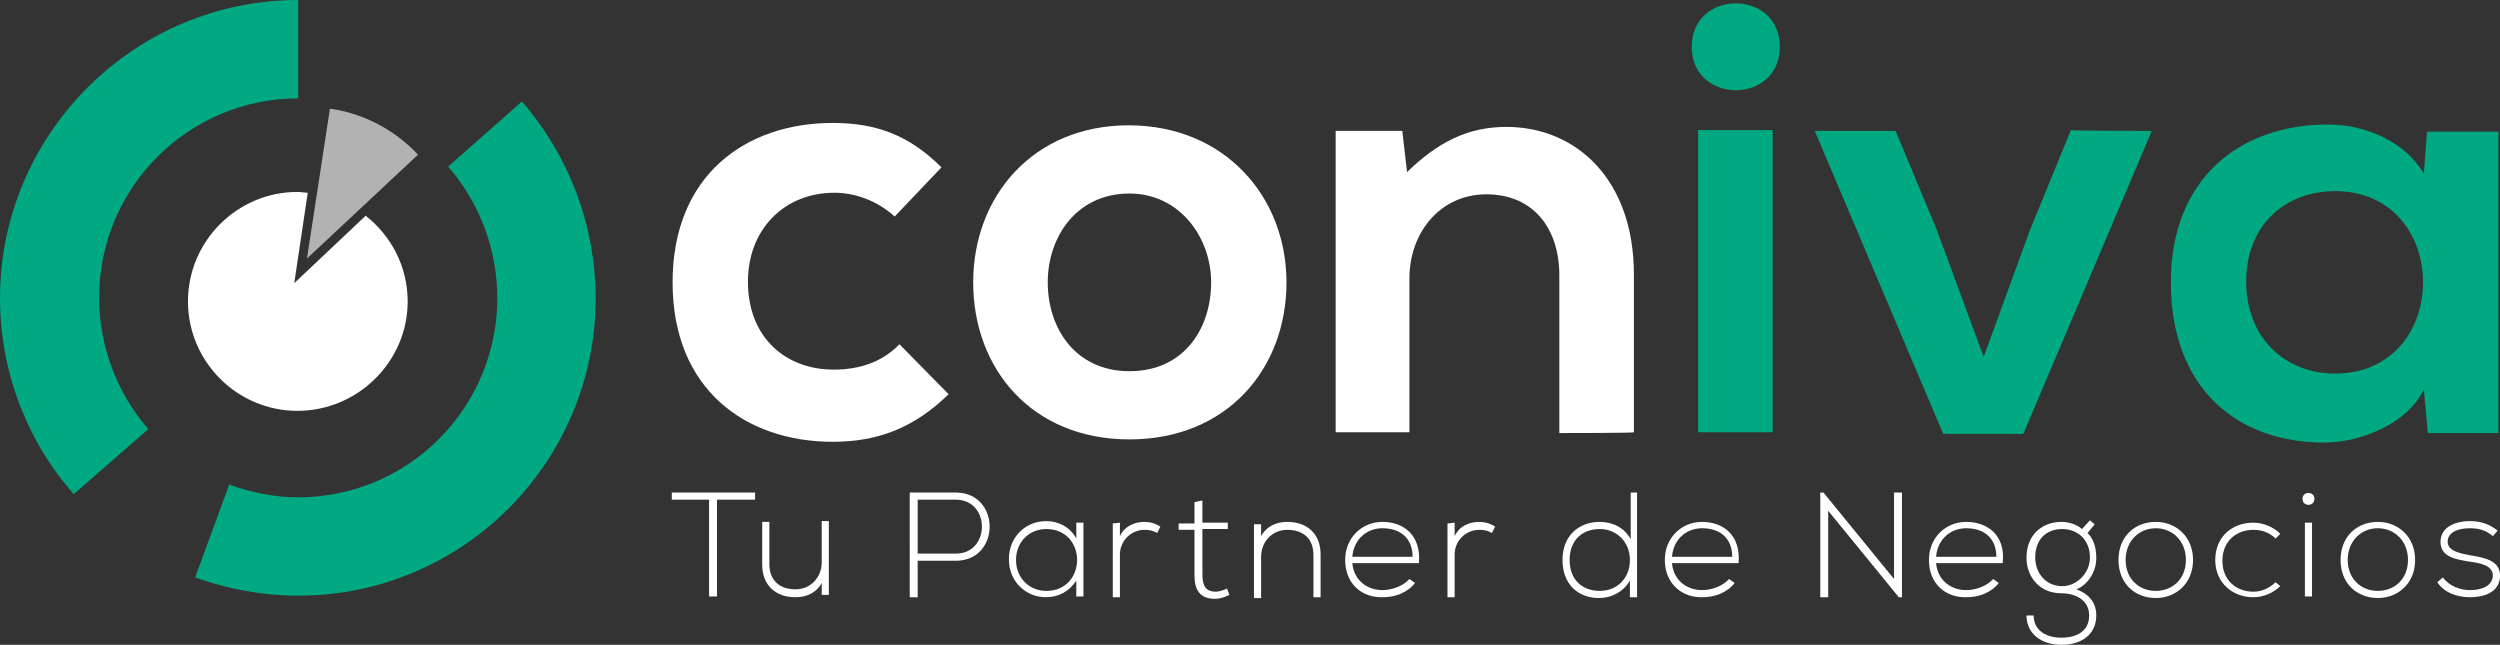
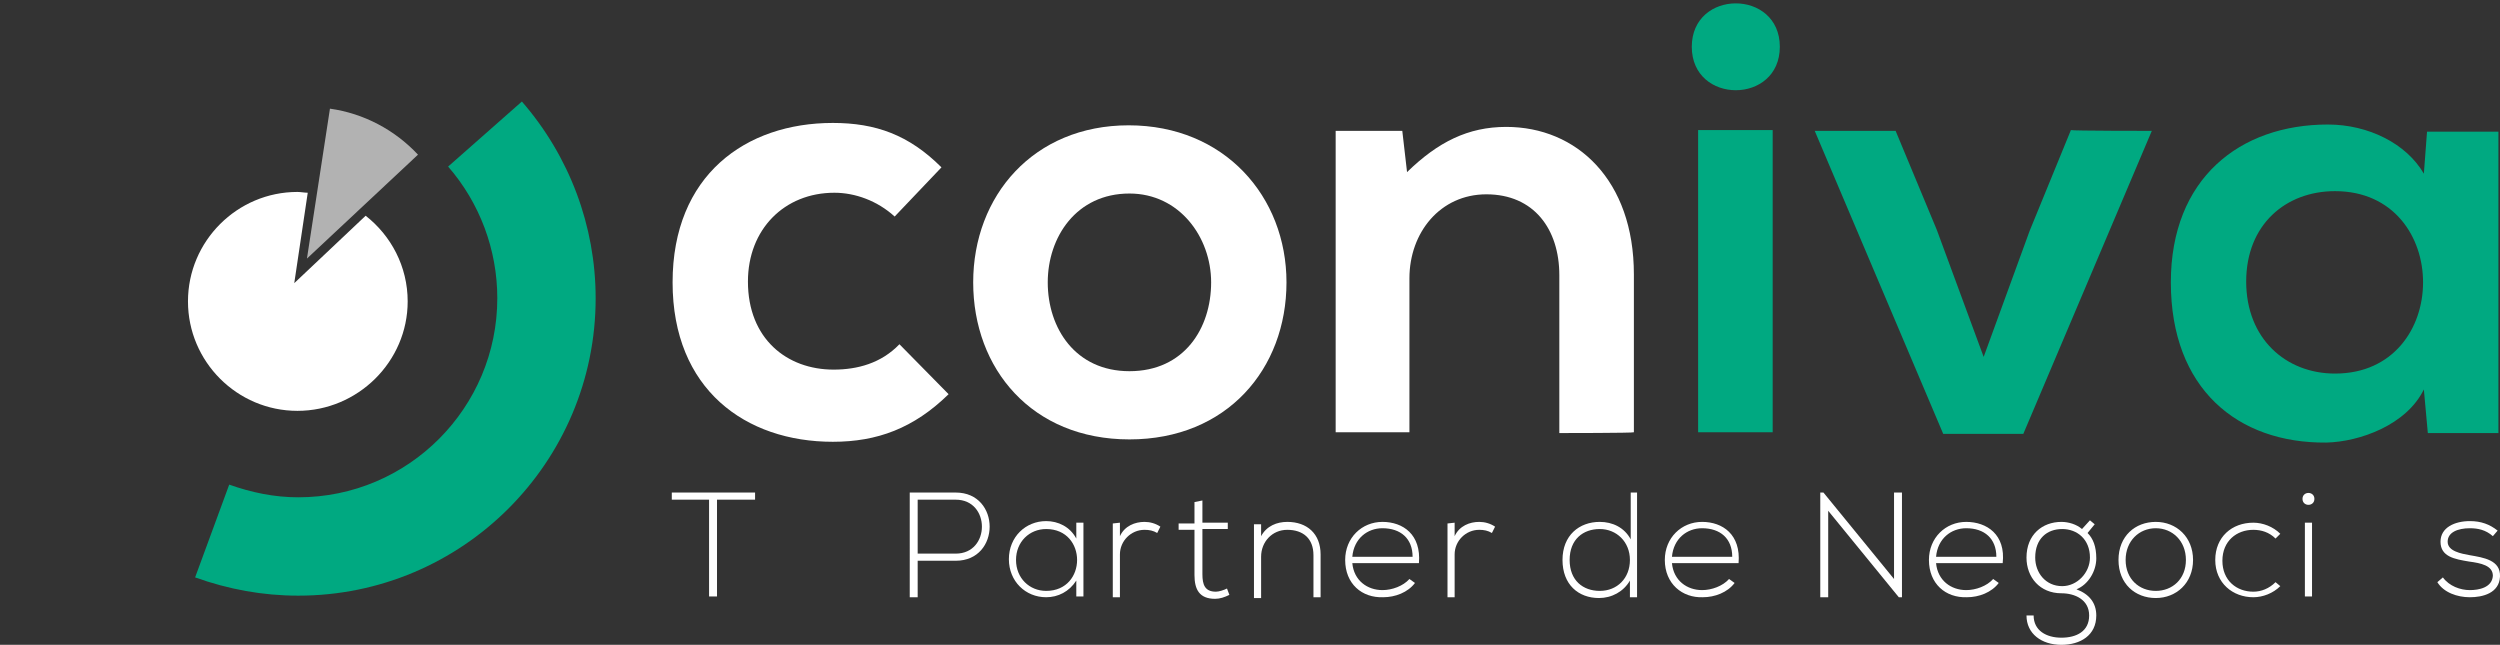
<svg xmlns="http://www.w3.org/2000/svg" id="Capa_1" x="0px" y="0px" viewBox="0 0 315.2 81.3" style="enable-background:new 0 0 315.2 81.3;" xml:space="preserve">
  <rect x="0" y="0" width="315.2" height="81.3" fill="#333333" stroke="none" />
  <style type="text/css">	.st0{fill:#FFFFFF;}	.st1{fill:#00A981;}	.st2{fill:#B2B2B2;}</style>
  <g>
    <g>
      <g>
        <path class="st0" d="M89.5,63h-4.8v-0.9h10.5V63h-4.8v12.2h-1V63z" />
-         <path class="st0" d="M103.6,75.2v-1.7c-0.7,1.3-2,1.8-3.3,1.8c-2.5,0-4.2-1.5-4.2-4.1v-5.4H97v5.3c0,2.1,1.3,3.2,3.3,3.2    c1.9,0,3.3-1.5,3.3-3.4v-5.2h0.9v9.3H103.6z" />
        <path class="st0" d="M115.7,70.7v4.6h-1V62.1c1.9,0,3.9,0,5.8,0c5.7,0,5.7,8.6,0,8.6H115.7z M115.7,63v6.8h4.8    c4.4,0,4.4-6.8,0-6.8H115.7z" />
        <path class="st0" d="M136.6,65.9c0,3.1,0,6.2,0,9.3h-0.9v-2c-0.9,1.4-2.3,2.1-3.8,2.1c-2.6,0-4.7-2-4.7-4.8s2.1-4.8,4.7-4.8    c1.5,0,3,0.7,3.8,2.2v-2L136.6,65.9L136.6,65.9z M128.1,70.6c0,2.3,1.7,3.9,3.8,3.9c5.2,0,5.2-7.8,0-7.8    C129.8,66.7,128.1,68.3,128.1,70.6z" />
        <path class="st0" d="M141.2,65.9l0,1.7c0.6-1.3,1.9-1.8,3.1-1.8c0.7,0,1.4,0.2,2,0.6l-0.4,0.8c-0.5-0.3-1-0.4-1.6-0.4    c-1.7,0-3.1,1.4-3.1,3.1v5.4h-0.9v-9.3L141.2,65.9L141.2,65.9z" />
        <path class="st0" d="M151.6,63.1v2.8h3.2v0.8h-3.2v5.7c0,1.3,0.3,2.2,1.7,2.2c0.4,0,1-0.2,1.4-0.4l0.3,0.8    c-0.6,0.3-1.2,0.5-1.8,0.5c-2,0-2.6-1.2-2.6-3v-5.7h-2v-0.8h2v-2.7L151.6,63.1z" />
        <path class="st0" d="M159,65.9v1.7c0.7-1.3,2-1.8,3.3-1.8c2.5,0,4.2,1.5,4.2,4.1v5.4h-0.9v-5.3c0-2.1-1.3-3.2-3.3-3.2    c-1.9,0-3.3,1.5-3.3,3.4v5.2h-0.9v-9.3H159z" />
        <path class="st0" d="M169.6,70.6c0-2.8,2.1-4.8,4.7-4.8c2.6,0,4.9,1.6,4.6,5.2h-8.4c0.2,2.2,1.9,3.4,3.8,3.4    c1.2,0,2.6-0.5,3.4-1.4l0.7,0.5c-0.9,1.2-2.5,1.8-4,1.8C171.7,75.4,169.6,73.6,169.6,70.6z M178.1,70.2c0-2.3-1.5-3.6-3.8-3.6    c-1.9,0-3.6,1.3-3.8,3.6H178.1z" />
        <path class="st0" d="M183.4,65.9l0,1.7c0.6-1.3,1.9-1.8,3.1-1.8c0.7,0,1.4,0.2,2,0.6l-0.4,0.8c-0.5-0.3-1-0.4-1.6-0.4    c-1.7,0-3.1,1.4-3.1,3.1v5.4h-0.9v-9.3L183.4,65.9L183.4,65.9z" />
        <path class="st0" d="M206.4,62.1v13.2h-0.9v-2.1c-0.8,1.4-2.3,2.2-3.9,2.2c-2.6,0-4.6-1.7-4.6-4.8c0-3.1,2.1-4.8,4.7-4.8    c1.6,0,3.1,0.7,3.9,2.2v-5.9L206.4,62.1L206.4,62.1z M197.9,70.6c0,2.6,1.7,3.9,3.8,3.9c2.2,0,3.8-1.6,3.8-3.9    c0-2.3-1.7-3.9-3.8-3.9C199.6,66.7,197.9,68,197.9,70.6z" />
        <path class="st0" d="M209.9,70.6c0-2.8,2.1-4.8,4.7-4.8c2.6,0,4.9,1.6,4.6,5.2h-8.4c0.2,2.2,1.9,3.4,3.8,3.4    c1.2,0,2.6-0.5,3.4-1.4l0.7,0.5c-0.9,1.2-2.5,1.8-4,1.8C212.1,75.4,209.9,73.6,209.9,70.6z M218.4,70.2c0-2.3-1.5-3.6-3.8-3.6    c-1.9,0-3.6,1.3-3.8,3.6H218.4z" />
        <path class="st0" d="M229.9,62.1l8.9,10.9V62.1h1v13.2h-0.4l-8.9-10.9v10.9h-1V62.1H229.9z" />
        <path class="st0" d="M243.2,70.6c0-2.8,2.1-4.8,4.7-4.8c2.6,0,5,1.6,4.6,5.2h-8.4c0.2,2.2,1.9,3.4,3.8,3.4c1.2,0,2.6-0.5,3.4-1.4    l0.7,0.5c-0.9,1.2-2.5,1.8-4,1.8C245.3,75.4,243.2,73.6,243.2,70.6z M251.7,70.2c0-2.3-1.5-3.6-3.8-3.6c-1.9,0-3.6,1.3-3.8,3.6    H251.7z" />
        <path class="st0" d="M263.5,65.6l0.6,0.5l-0.9,1.1c0.7,0.7,1.1,1.7,1.1,3.2c0,1.6-1,3.3-2.5,3.9c1.6,0.6,2.5,1.7,2.5,3.3    c0,2.5-2,3.7-4.4,3.7c-2.5,0-4.4-1.4-4.4-3.7h0.9c0,1.9,1.6,2.8,3.5,2.8c1.9,0,3.5-0.8,3.5-2.8c0-2-1.8-2.8-3.5-2.8    c-2.7,0-4.4-2-4.4-4.5c0-2.9,2-4.5,4.4-4.5c0.9,0,1.9,0.3,2.6,0.9L263.5,65.6z M256.6,70.3c0,1.9,1.3,3.6,3.4,3.6    c1.9,0,3.5-1.7,3.5-3.6c0-2.3-1.6-3.6-3.5-3.6C258.1,66.7,256.6,67.9,256.6,70.3z" />
        <path class="st0" d="M267.1,70.6c0-3,2.1-4.8,4.7-4.8c2.6,0,4.7,1.9,4.7,4.8c0,2.9-2.1,4.8-4.7,4.8    C269.2,75.4,267.1,73.6,267.1,70.6z M275.6,70.6c0-2.4-1.7-4-3.8-4c-2.1,0-3.8,1.6-3.8,4s1.7,3.9,3.8,3.9    C273.9,74.5,275.6,73,275.6,70.6z" />
        <path class="st0" d="M287.5,73.9c-0.9,0.9-2.2,1.4-3.4,1.4c-2.6,0-4.8-1.8-4.8-4.7c0-2.9,2.1-4.7,4.8-4.7c1.2,0,2.5,0.5,3.4,1.4    l-0.6,0.6c-0.8-0.8-1.8-1.1-2.8-1.1c-2.1,0-3.9,1.4-3.9,3.9c0,2.5,1.8,3.9,3.9,3.9c1,0,2-0.4,2.8-1.2L287.5,73.9z" />
        <path class="st0" d="M291.8,62.9c0,1-1.5,1-1.5,0S291.8,61.9,291.8,62.9z M290.6,65.9v9.3h0.9v-9.3    C291.5,65.9,290.6,65.9,290.6,65.9z" />
-         <path class="st0" d="M295.1,70.6c0-3,2.1-4.8,4.7-4.8s4.7,1.9,4.7,4.8c0,2.9-2.1,4.8-4.7,4.8S295.1,73.6,295.1,70.6z M303.6,70.6    c0-2.4-1.7-4-3.8-4c-2.1,0-3.8,1.6-3.8,4s1.7,3.9,3.8,3.9C301.9,74.5,303.6,73,303.6,70.6z" />
        <path class="st0" d="M314.3,67.6c-0.9-0.8-1.9-1-2.9-1c-1.5,0-2.8,0.5-2.8,1.7c0,1.2,1.7,1.5,2.8,1.7c1.7,0.3,3.9,0.6,3.8,2.7    c-0.1,2.1-2.2,2.6-3.8,2.6s-3.3-0.6-4.1-1.9l0.7-0.6c0.8,1.1,2.2,1.6,3.4,1.6c1.1,0,2.8-0.3,2.9-1.8c0-1.3-1.5-1.6-3-1.8    c-1.8-0.3-3.6-0.6-3.6-2.5c0-1.8,1.8-2.6,3.7-2.6c1.4,0,2.5,0.4,3.5,1.2L314.3,67.6z" />
      </g>
    </g>
    <g>
      <g>
        <g>
          <g>
            <path class="st0" d="M119.6,49.7c-4.4,4.3-9,6-14.6,6c-11,0-20.2-6.6-20.2-20.1s9.2-20.1,20.2-20.1c5.4,0,9.6,1.5,13.7,5.6      l-5.9,6.2c-2.2-2-5-3-7.6-3c-6.3,0-10.9,4.6-10.9,11.2c0,7.2,4.9,11.1,10.8,11.1c3,0,6-0.8,8.3-3.2L119.6,49.7z" />
          </g>
        </g>
        <g>
          <g>
            <path class="st0" d="M162.2,35.6c0,10.9-7.5,19.8-19.8,19.8s-19.7-8.9-19.7-19.8c0-10.9,7.6-19.8,19.6-19.8      C154.4,15.8,162.2,24.8,162.2,35.6z M132.1,35.6c0,5.8,3.5,11.2,10.3,11.2c6.9,0,10.3-5.4,10.3-11.2c0-5.7-4-11.2-10.3-11.2      C135.7,24.4,132.1,29.9,132.1,35.6z" />
          </g>
        </g>
        <g>
          <g>
            <path class="st0" d="M196.6,54.6V34.7c0-5.8-3.2-10.2-9.2-10.2c-5.8,0-9.7,4.8-9.7,10.6v19.4h-9.3v-38h8.4l0.6,5.2      c3.9-3.8,7.7-5.7,12.5-5.7c8.9,0,16.1,6.7,16.1,18.6v19.9C206,54.6,196.6,54.6,196.6,54.6z" />
          </g>
        </g>
        <path class="st1" d="M224.4,5.9c0,7.3-11.1,7.3-11.1,0S224.4-1.4,224.4,5.9z M214.1,16.4v38.1h9.4V16.4H214.1z" />
        <path class="st1" d="M271.3,16.5l-16.2,38.2H245l-16.2-38.2H239l5.2,12.5l5.9,16l5.8-15.9l5.2-12.7    C261.1,16.5,271.3,16.5,271.3,16.5z" />
        <path class="st1" d="M306,16.6h9v38h-8.9l-0.5-5.5c-2.2,4.5-8.1,6.6-12.3,6.7c-11.2,0.1-19.6-6.8-19.6-20.2    c0-13.1,8.7-19.9,19.8-19.9c5.1,0,9.9,2.4,12.1,6.2L306,16.6z M283.2,35.5c0,7.2,5,11.6,11.2,11.6c14.8,0,14.8-23,0-23    C288.2,24.1,283.2,28.3,283.2,35.5z" />
      </g>
    </g>
    <g>
      <g>
-         <path class="st1" d="M9.3,62.3C3.3,55.5,0,46.7,0,37.6C0,16.9,16.9,0,37.6,0v12.4c-13.9,0-25.1,11.3-25.1,25.1    c0,6.1,2.2,12,6.2,16.6L9.3,62.3z" />
-       </g>
+         </g>
      <g>
        <path class="st1" d="M37.6,75.1c-4.5,0-8.8-0.8-13-2.3l4.3-11.7c2.8,1,5.7,1.6,8.7,1.6c13.9,0,25.1-11.3,25.1-25.1    c0-6.1-2.2-12-6.2-16.6l9.3-8.2c6,6.9,9.3,15.7,9.3,24.8C75.1,58.3,58.3,75.1,37.6,75.1z" />
      </g>
      <path class="st0" d="M46.1,27.2l-9,8.5l0,0l0,0l1.7-11.4c-0.4,0-0.9-0.1-1.3-0.1c-7.6,0-13.8,6.2-13.8,13.8s6.2,13.8,13.8,13.8   S51.4,45.6,51.4,38C51.4,33.6,49.3,29.7,46.1,27.2z" />
      <path class="st2" d="M52.7,19.5c-2.9-3.1-6.8-5.2-11.1-5.8l-2.9,18.9L52.7,19.5z" />
    </g>
  </g>
</svg>